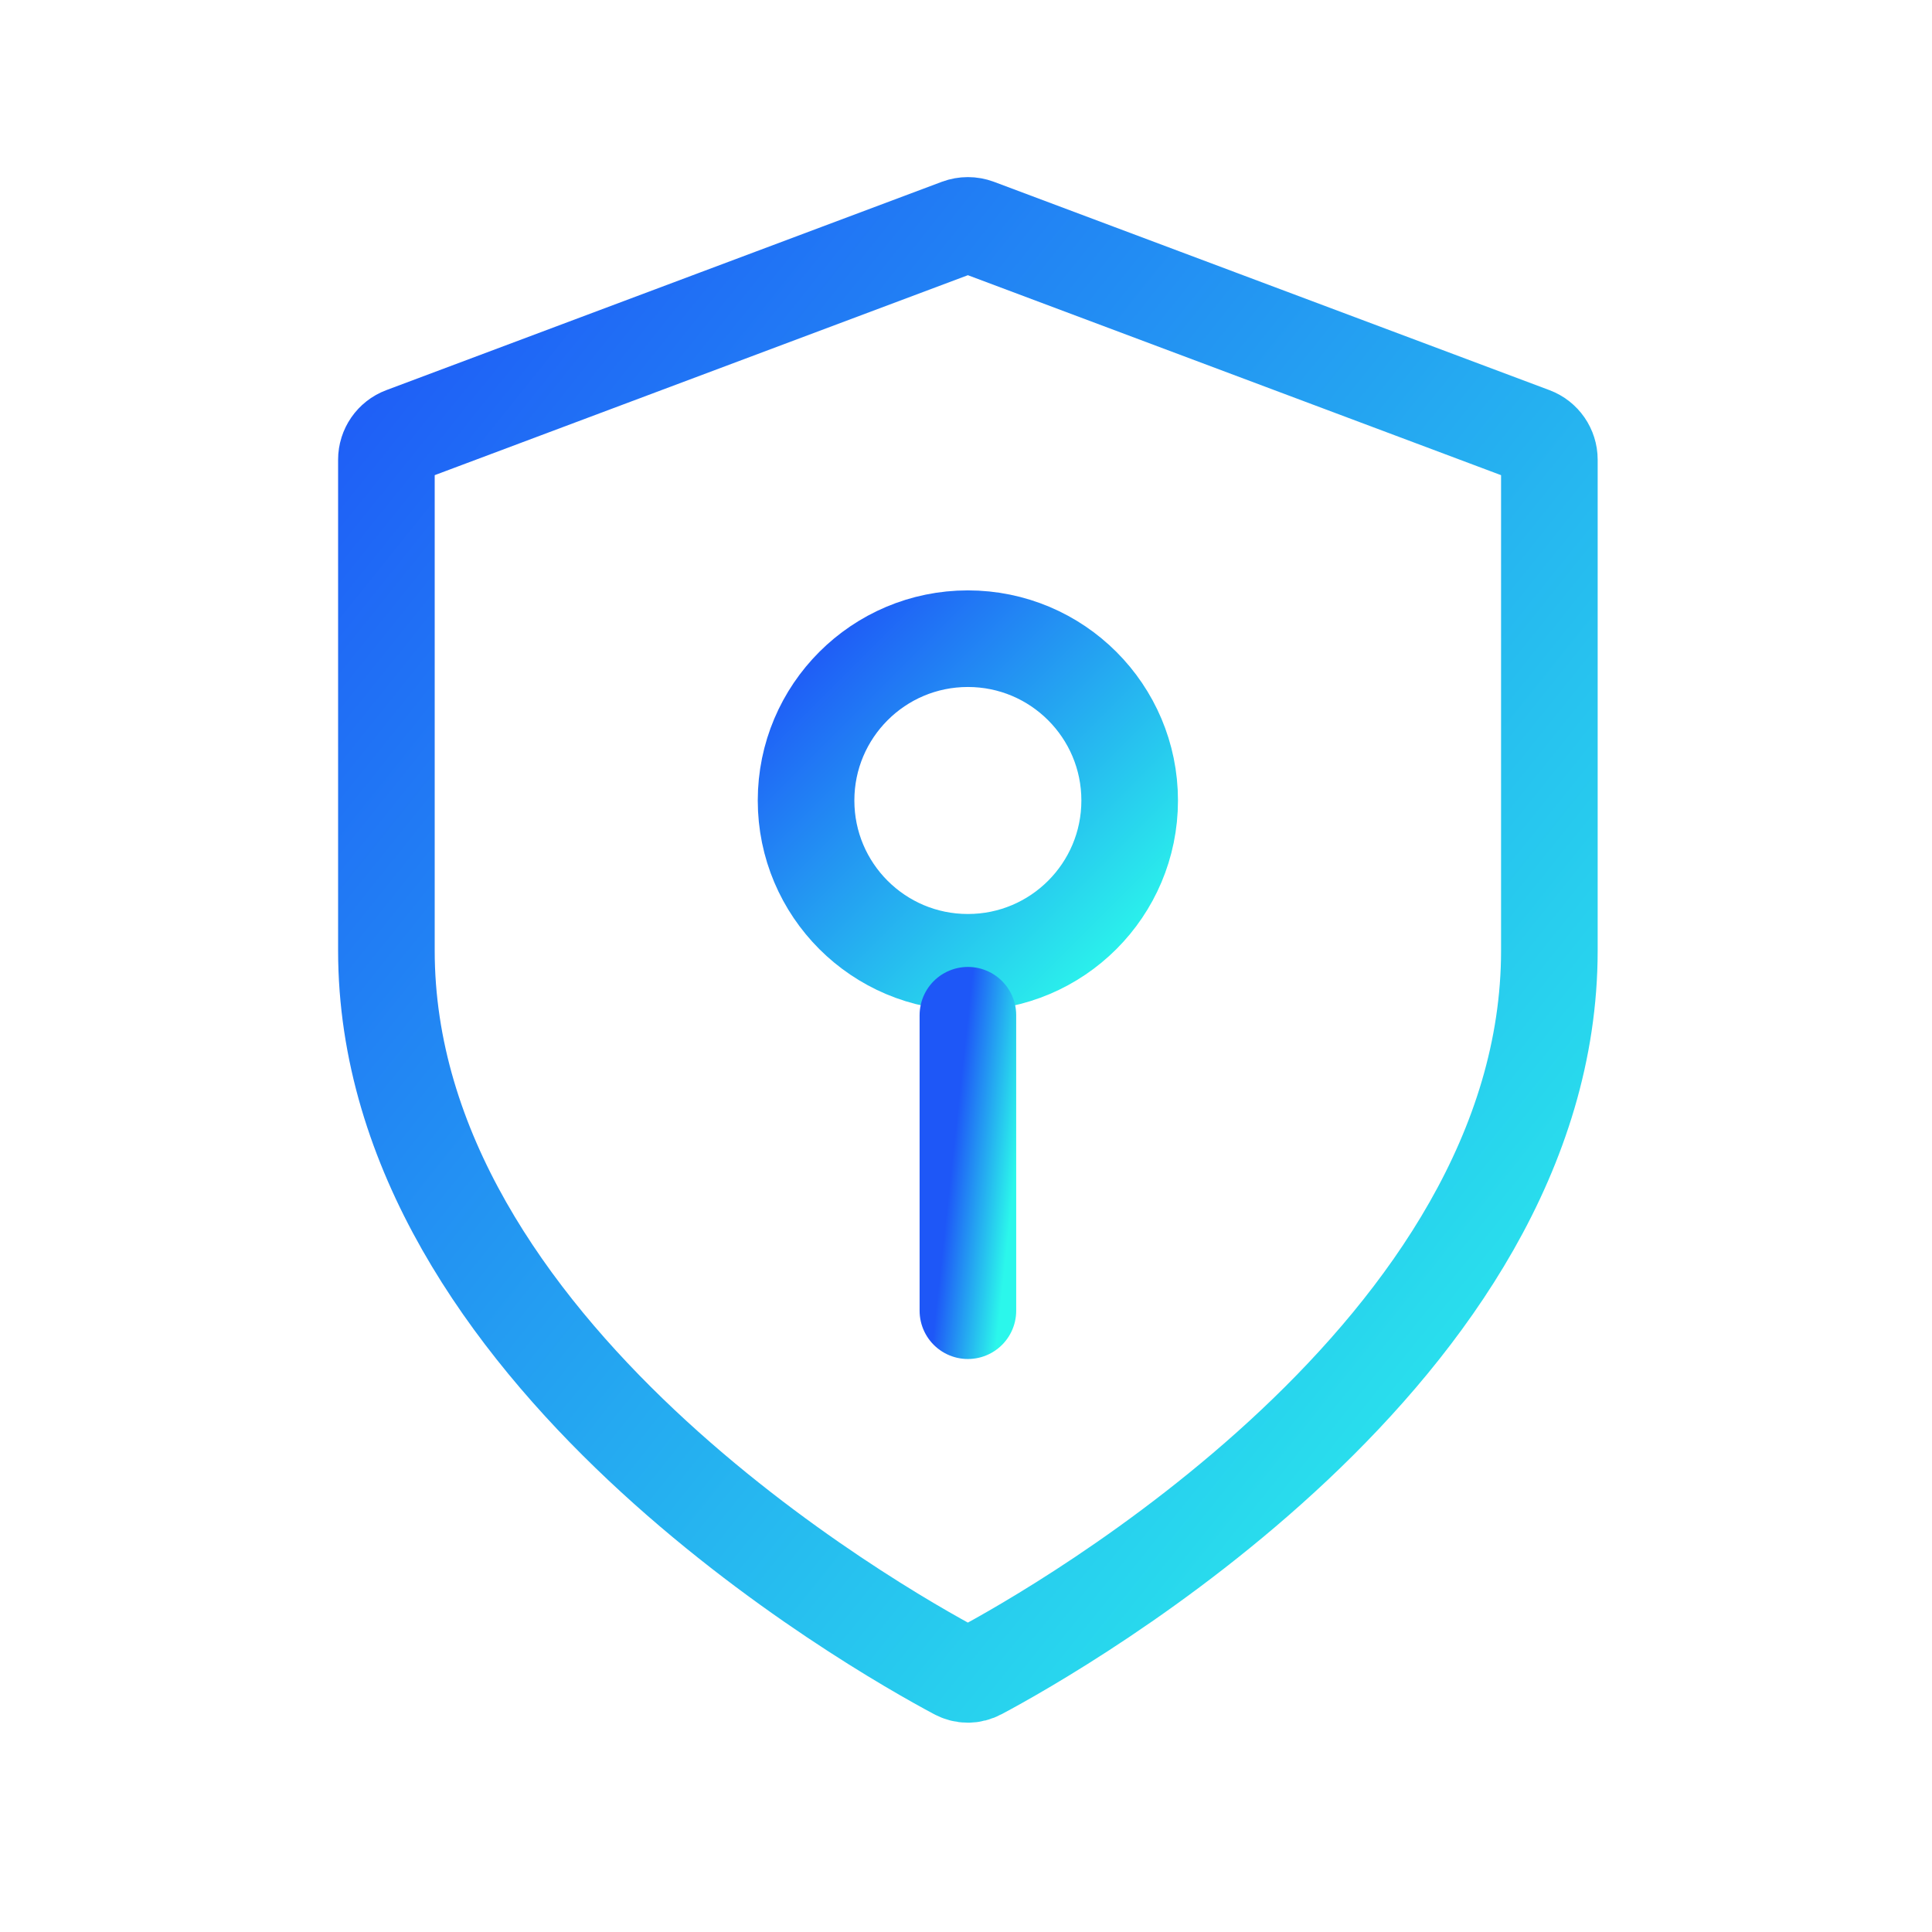
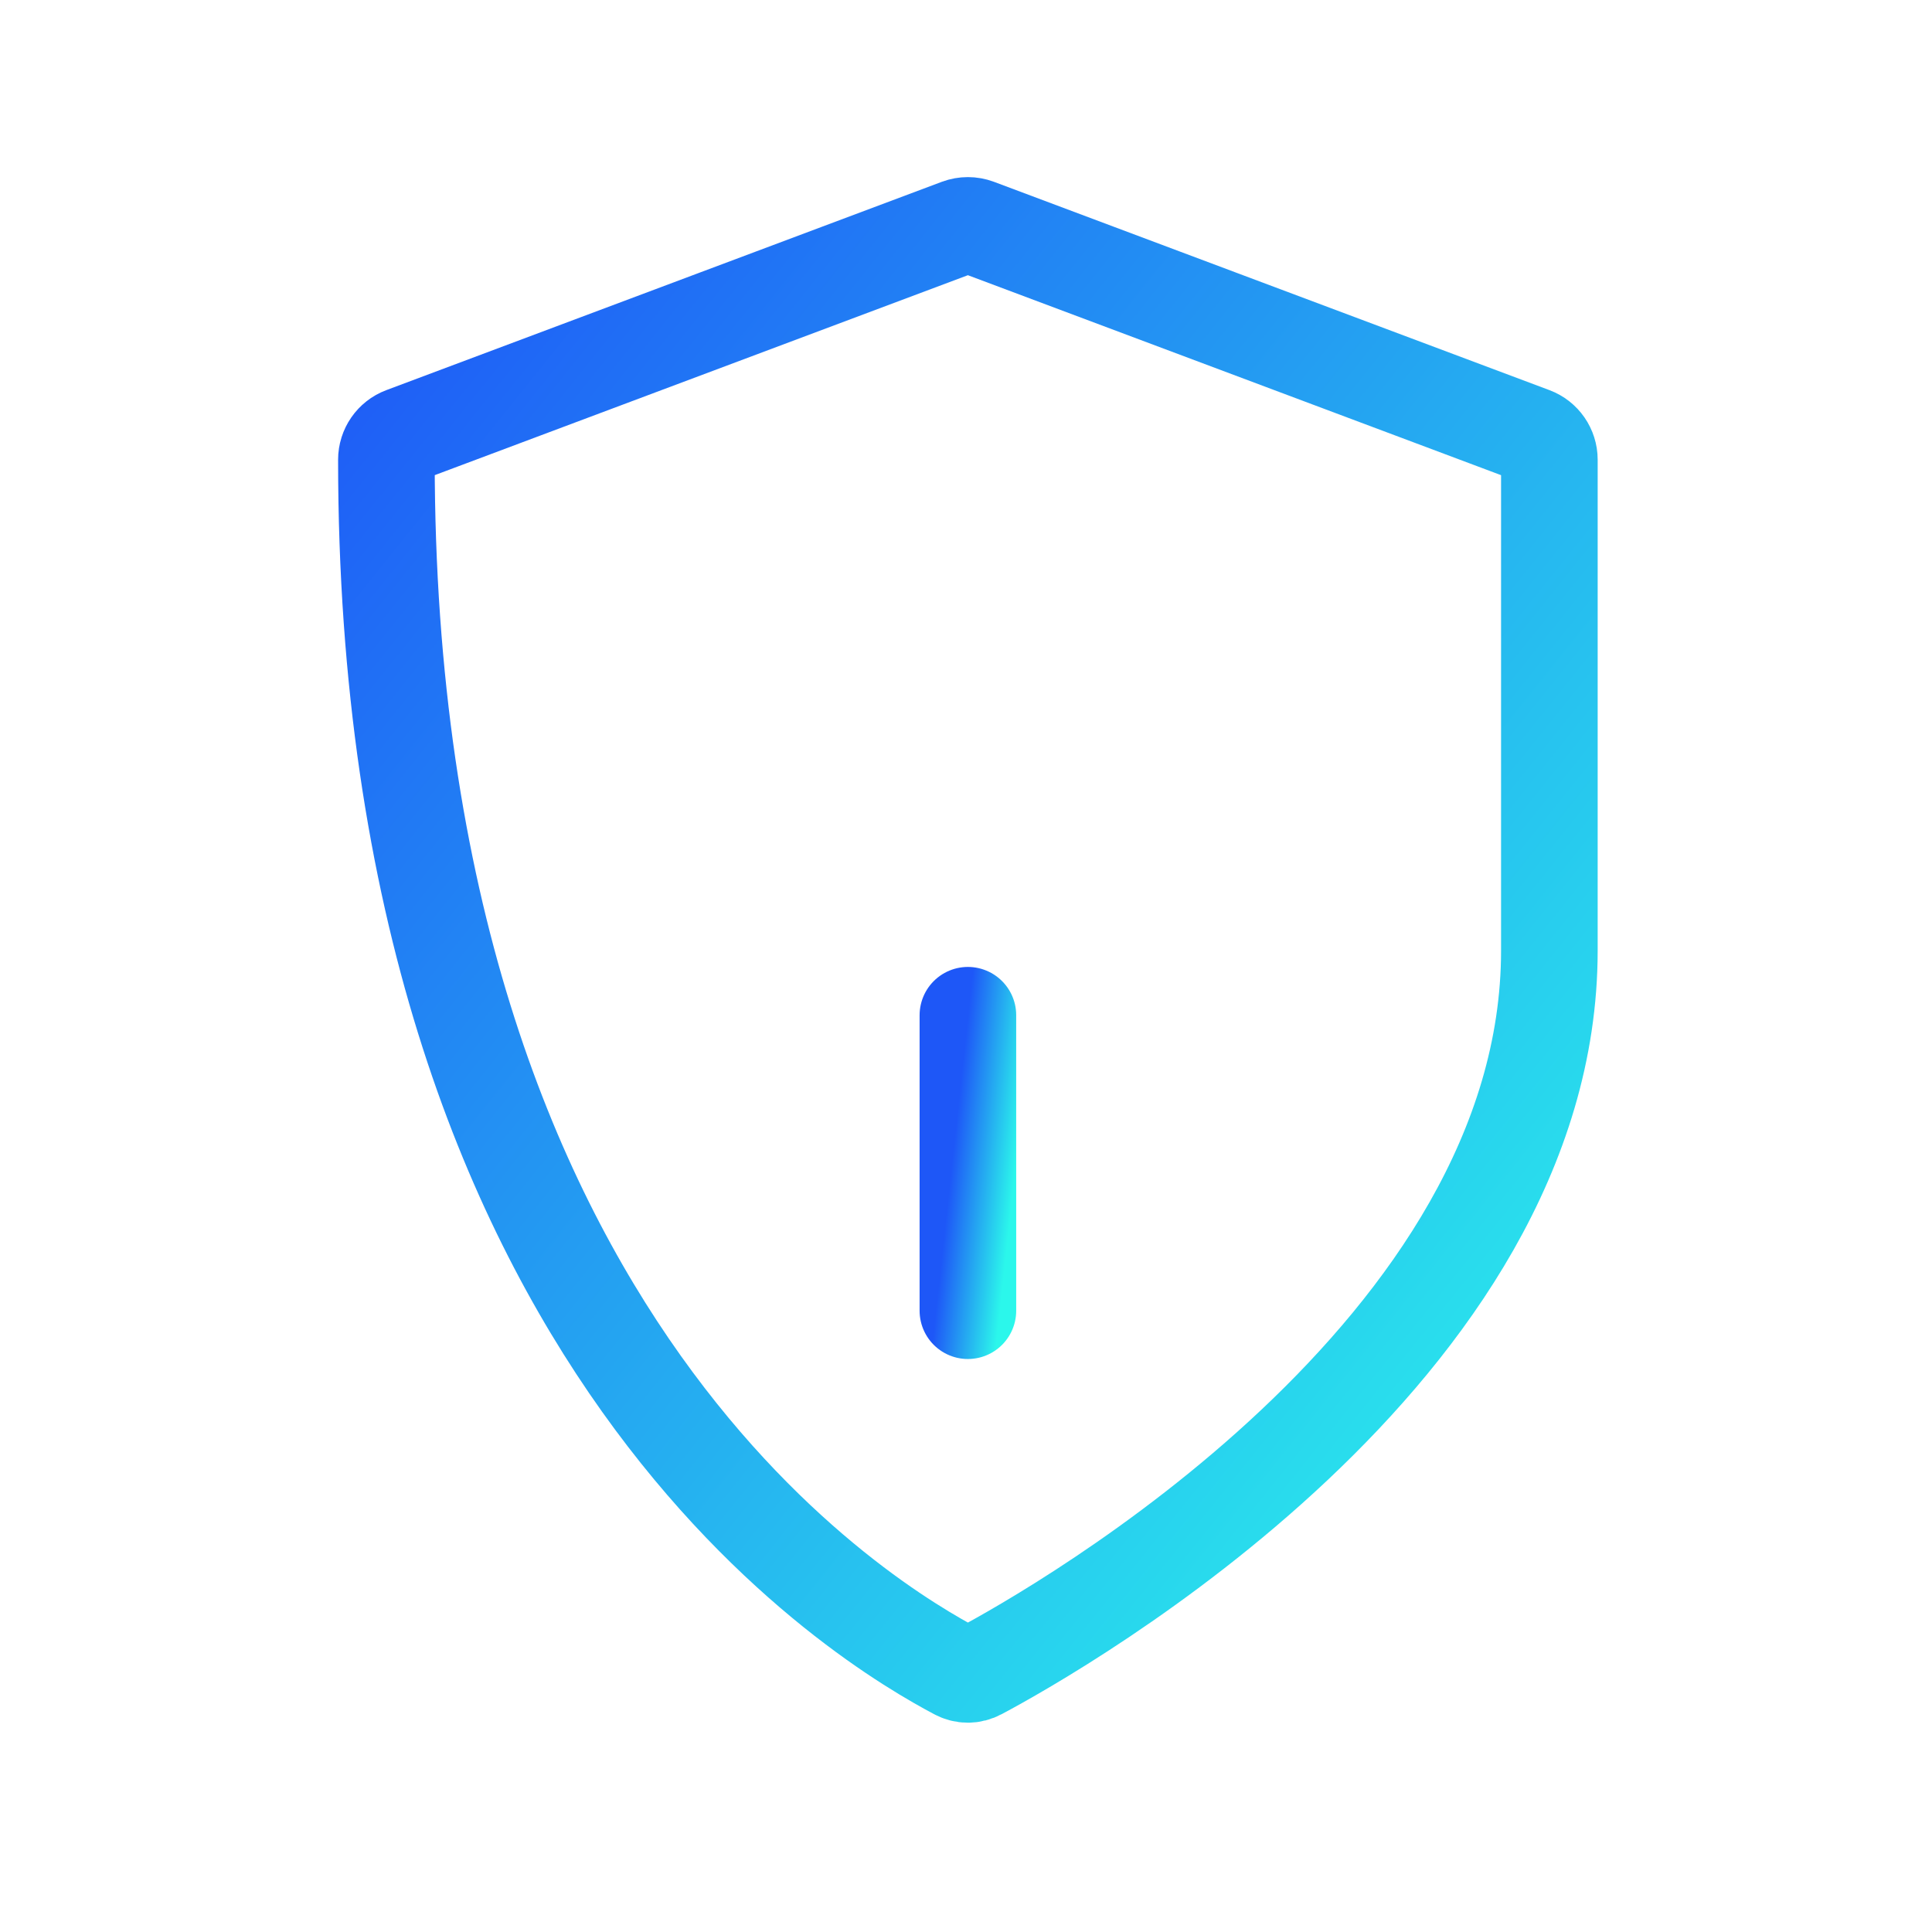
<svg xmlns="http://www.w3.org/2000/svg" width="60" height="60" viewBox="0 0 60 60" fill="none">
-   <path d="M30.058 29.885C32.833 29.885 35.083 27.636 35.083 24.86C35.083 22.085 32.833 19.835 30.058 19.835C27.282 19.835 25.033 22.085 25.033 24.86C25.033 27.636 27.282 29.885 30.058 29.885Z" stroke="url(#paint0_linear_293_748)" stroke-width="3" stroke-linecap="round" />
  <path d="M30.059 31.529V40.705" stroke="url(#paint1_linear_293_748)" stroke-width="3" stroke-linecap="round" />
-   <path d="M29.712 51.91C29.935 52.03 30.181 52.03 30.405 51.91C32.909 50.575 48.117 41.947 48.117 29.518V14.276C48.117 13.94 47.908 13.639 47.594 13.521L30.342 7.051C30.159 6.983 29.958 6.983 29.775 7.051L12.523 13.521C12.209 13.639 12 13.94 12 14.276V29.518C12 41.947 27.208 50.575 29.712 51.91Z" stroke="url(#paint2_linear_293_748)" stroke-width="3" stroke-linecap="round" />
+   <path d="M29.712 51.91C29.935 52.03 30.181 52.03 30.405 51.91C32.909 50.575 48.117 41.947 48.117 29.518V14.276C48.117 13.94 47.908 13.639 47.594 13.521L30.342 7.051C30.159 6.983 29.958 6.983 29.775 7.051L12.523 13.521C12.209 13.639 12 13.94 12 14.276C12 41.947 27.208 50.575 29.712 51.91Z" stroke="url(#paint2_linear_293_748)" stroke-width="3" stroke-linecap="round" />
  <defs>
    <linearGradient id="paint0_linear_293_748" x1="25.033" y1="19.835" x2="35.083" y2="29.885" gradientUnits="userSpaceOnUse">
      <stop stop-color="#1E57F7" />
      <stop offset="1" stop-color="#2BF7EB" />
    </linearGradient>
    <linearGradient id="paint1_linear_293_748" x1="30.059" y1="31.529" x2="32.036" y2="31.744" gradientUnits="userSpaceOnUse">
      <stop stop-color="#1E57F7" />
      <stop offset="1" stop-color="#2BF7EB" />
    </linearGradient>
    <linearGradient id="paint2_linear_293_748" x1="12" y1="7" x2="55.934" y2="42.261" gradientUnits="userSpaceOnUse">
      <stop stop-color="#1E57F7" />
      <stop offset="1" stop-color="#2BF7EB" />
    </linearGradient>
  </defs>
</svg>